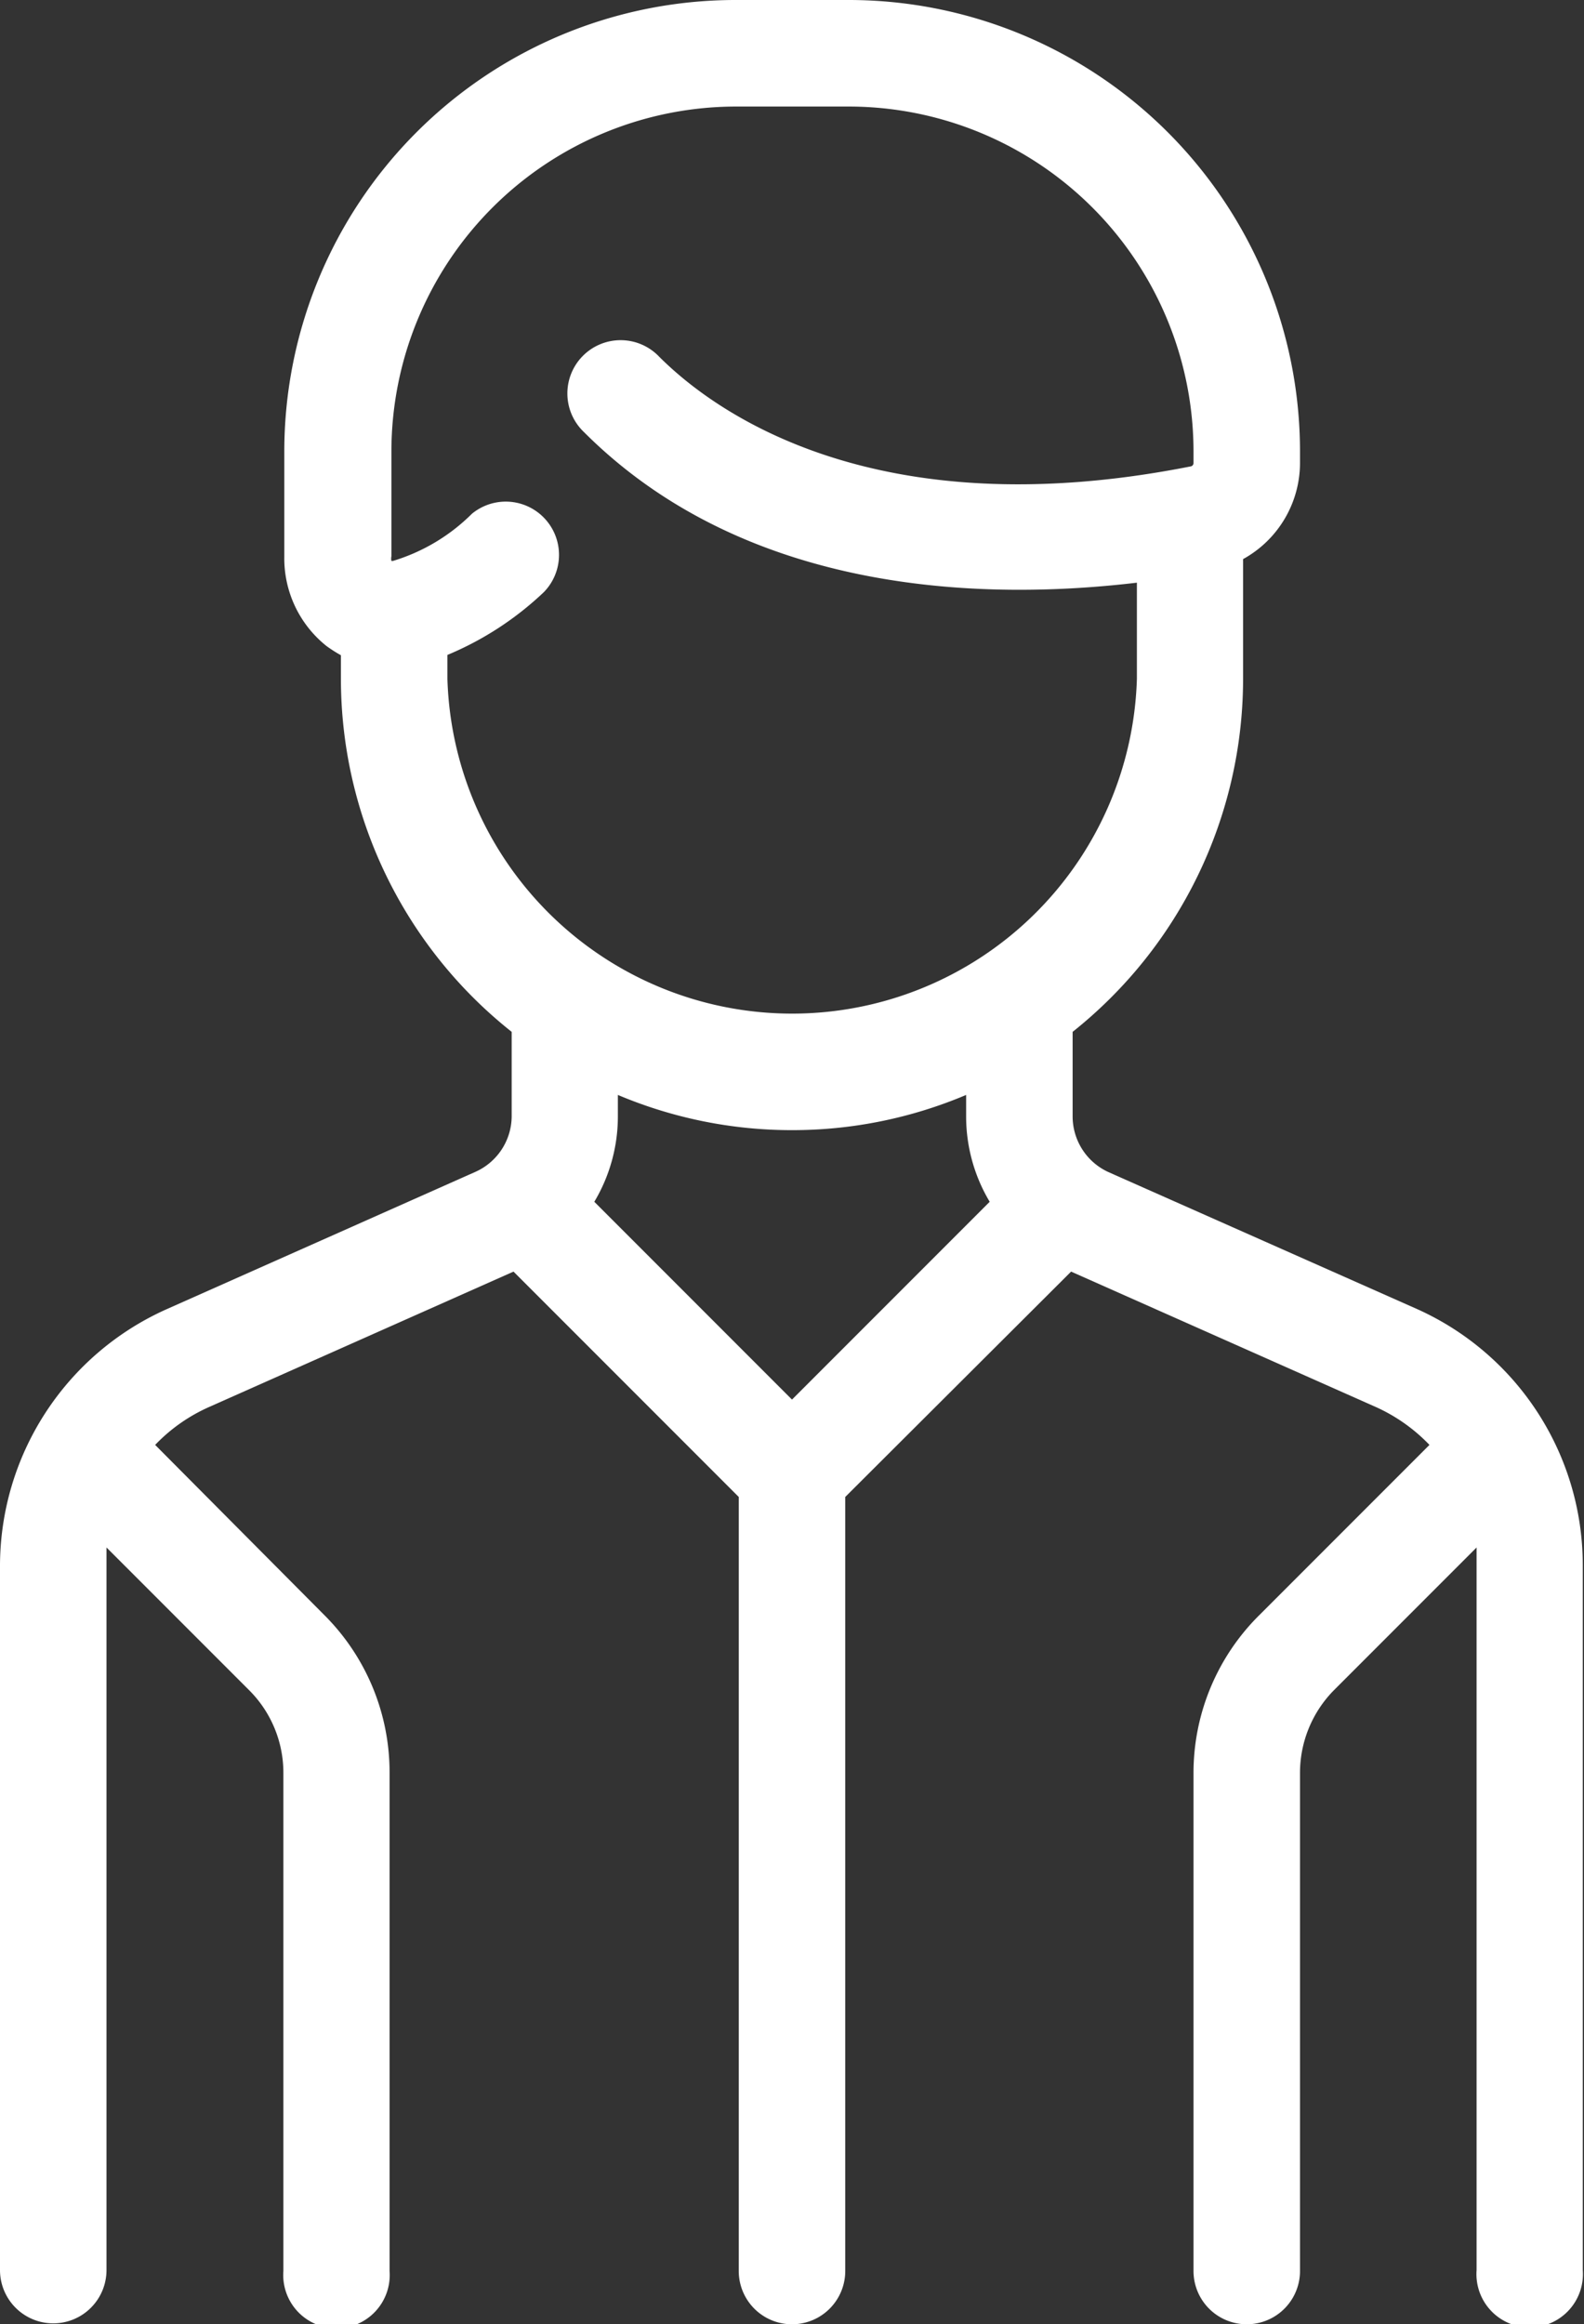
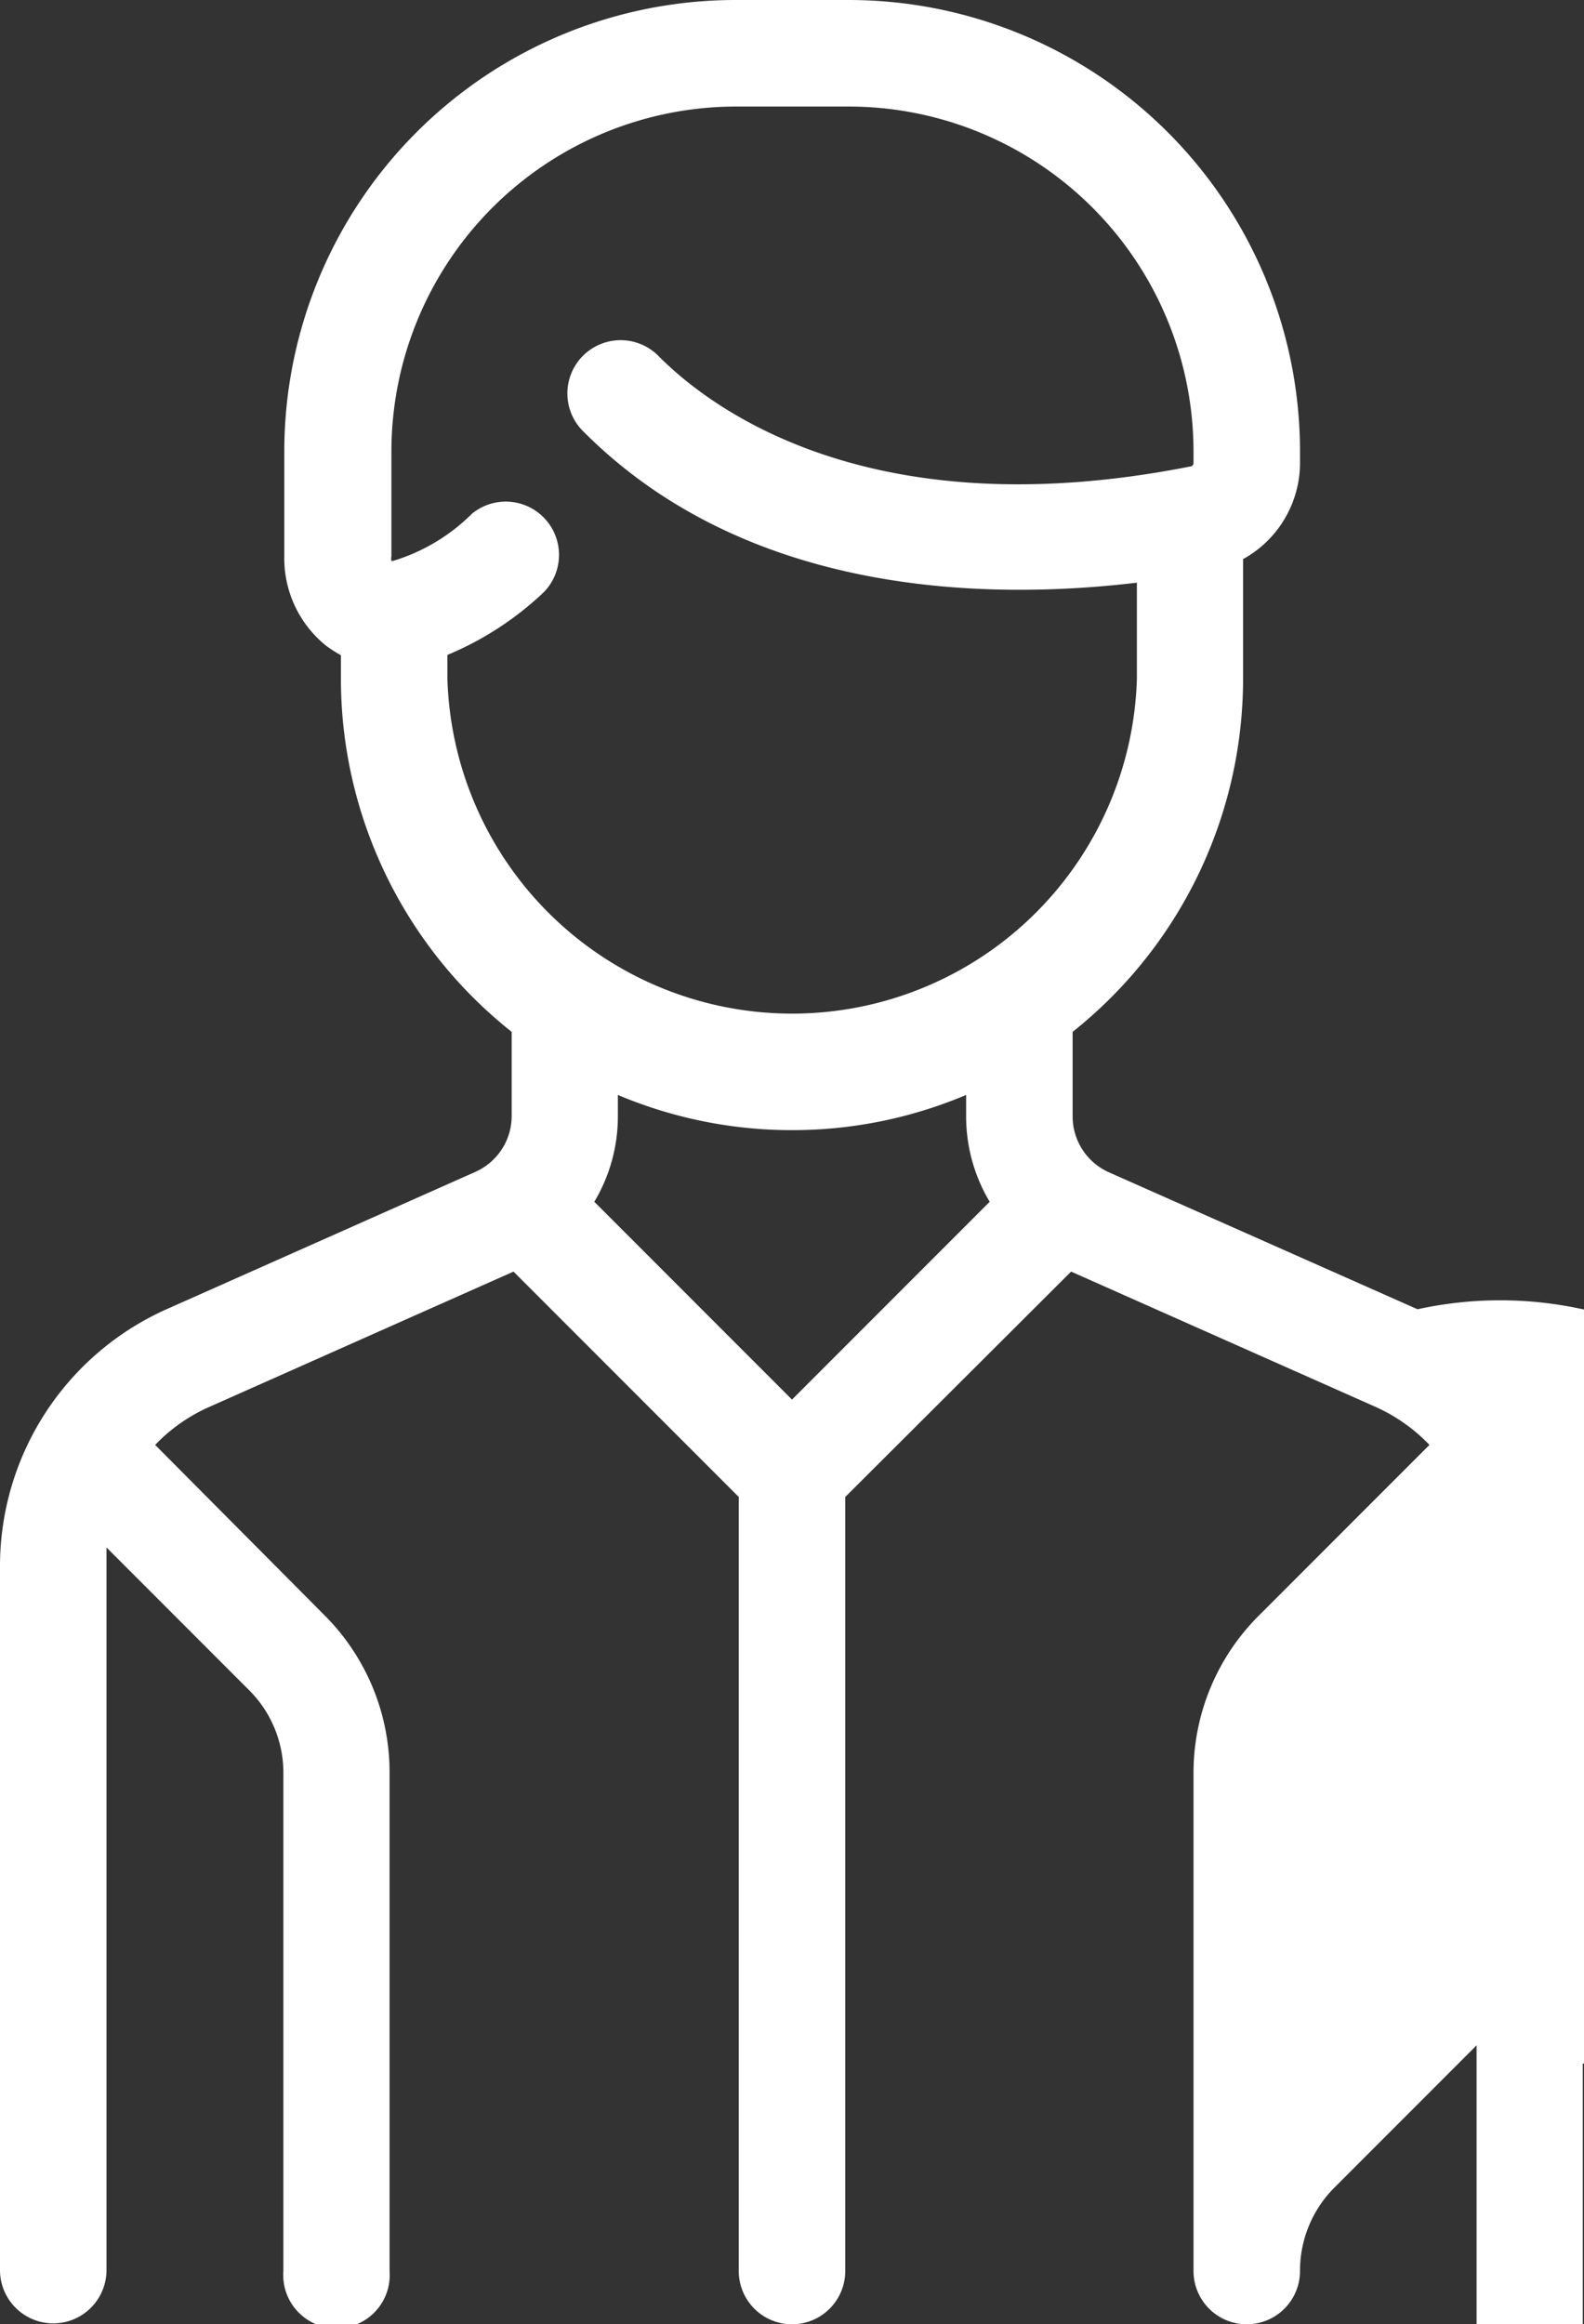
<svg xmlns="http://www.w3.org/2000/svg" viewBox="0 0 51.76 75.91">
  <rect x="0" y="0" width="51.76" height="75.91" fill="#333333" stroke="none" />
  <defs>
    <style>.cls-1{fill:#fff;}</style>
  </defs>
  <title>soy independiente</title>
  <g id="Capa_2" data-name="Capa 2">
    <g id="Capa_1-2" data-name="Capa 1">
-       <path class="cls-1" d="M46.32,42.76l-10.1-4.48a2,2,0,0,1-1.17-1.81V33.7a14.74,14.74,0,0,0,5.57-11.53V18.26a3.59,3.59,0,0,0,1.86-3.14v-.38A14.75,14.75,0,0,0,27.74,0H24A14.75,14.75,0,0,0,9.29,14.74v3.44a3.66,3.66,0,0,0,1.38,2.92,4.66,4.66,0,0,0,.47.3v.77A14.72,14.72,0,0,0,16.72,33.7v2.77a2,2,0,0,1-1.18,1.8L5.44,42.76A9.19,9.19,0,0,0,0,51.14v23a1.74,1.74,0,0,0,3.48,0v-23q0-.3,0-.6l4.65,4.65a3.81,3.81,0,0,1,1.13,2.72V74.17a1.74,1.74,0,1,0,3.47,0V57.91a7.25,7.25,0,0,0-2.14-5.17L5.07,47.19a5.55,5.55,0,0,1,1.79-1.25l9.92-4.41,7.36,7.36V74.17a1.74,1.74,0,1,0,3.48,0V48.89L35,41.53l9.93,4.41a5.62,5.62,0,0,1,1.78,1.25l-5.55,5.55A7.25,7.25,0,0,0,39,57.91V74.17a1.74,1.74,0,1,0,3.48,0V57.91a3.84,3.84,0,0,1,1.12-2.72l4.65-4.65c0,.2,0,.4,0,.6v23a1.74,1.74,0,1,0,3.47,0v-23A9.17,9.17,0,0,0,46.32,42.76ZM14.62,22.17v-.78a10.36,10.36,0,0,0,3.15-2.05,1.74,1.74,0,0,0-2.35-2.56,6.18,6.18,0,0,1-2.58,1.54h-.05a.34.34,0,0,1,0-.15V14.74A11.27,11.27,0,0,1,24,3.48h3.72A11.27,11.27,0,0,1,39,14.74v.38a.11.11,0,0,1-.08.11c-10.4,2.06-15.62-1.82-17.38-3.58a1.74,1.74,0,1,0-2.46,2.46c5.4,5.4,13.27,5.49,18.07,4.92v3.14a11.27,11.27,0,0,1-22.53,0ZM25.88,36.91a14.57,14.57,0,0,0,5.69-1.15v.71a5.43,5.43,0,0,0,.77,2.78l-6.46,6.46-6.46-6.46a5.43,5.43,0,0,0,.77-2.78v-.71A14.6,14.6,0,0,0,25.88,36.91Z" />
+       <path class="cls-1" d="M46.32,42.76l-10.1-4.48a2,2,0,0,1-1.17-1.81V33.7a14.74,14.74,0,0,0,5.57-11.53V18.26a3.59,3.59,0,0,0,1.86-3.14v-.38A14.75,14.75,0,0,0,27.74,0H24A14.75,14.75,0,0,0,9.29,14.74v3.44a3.66,3.66,0,0,0,1.38,2.92,4.66,4.66,0,0,0,.47.3v.77A14.72,14.72,0,0,0,16.72,33.7v2.77a2,2,0,0,1-1.18,1.8L5.44,42.76A9.19,9.19,0,0,0,0,51.14v23a1.74,1.74,0,0,0,3.48,0v-23q0-.3,0-.6l4.65,4.65a3.81,3.81,0,0,1,1.13,2.72V74.17a1.74,1.74,0,1,0,3.47,0V57.91a7.25,7.25,0,0,0-2.14-5.17L5.07,47.19a5.55,5.55,0,0,1,1.79-1.25l9.92-4.41,7.36,7.36V74.17a1.74,1.74,0,1,0,3.48,0V48.89L35,41.53l9.93,4.41a5.62,5.62,0,0,1,1.78,1.25l-5.55,5.55A7.25,7.25,0,0,0,39,57.91V74.17a1.74,1.74,0,1,0,3.48,0a3.84,3.84,0,0,1,1.12-2.72l4.65-4.65c0,.2,0,.4,0,.6v23a1.74,1.74,0,1,0,3.47,0v-23A9.17,9.17,0,0,0,46.32,42.76ZM14.62,22.17v-.78a10.36,10.36,0,0,0,3.15-2.05,1.74,1.74,0,0,0-2.35-2.56,6.18,6.18,0,0,1-2.58,1.54h-.05a.34.34,0,0,1,0-.15V14.74A11.27,11.27,0,0,1,24,3.48h3.72A11.27,11.27,0,0,1,39,14.74v.38a.11.11,0,0,1-.08.11c-10.4,2.06-15.62-1.82-17.38-3.58a1.74,1.74,0,1,0-2.46,2.46c5.4,5.4,13.27,5.49,18.07,4.92v3.14a11.27,11.27,0,0,1-22.53,0ZM25.88,36.91a14.57,14.57,0,0,0,5.69-1.15v.71a5.43,5.43,0,0,0,.77,2.78l-6.46,6.46-6.46-6.46a5.43,5.43,0,0,0,.77-2.78v-.71A14.6,14.6,0,0,0,25.88,36.91Z" />
    </g>
  </g>
</svg>